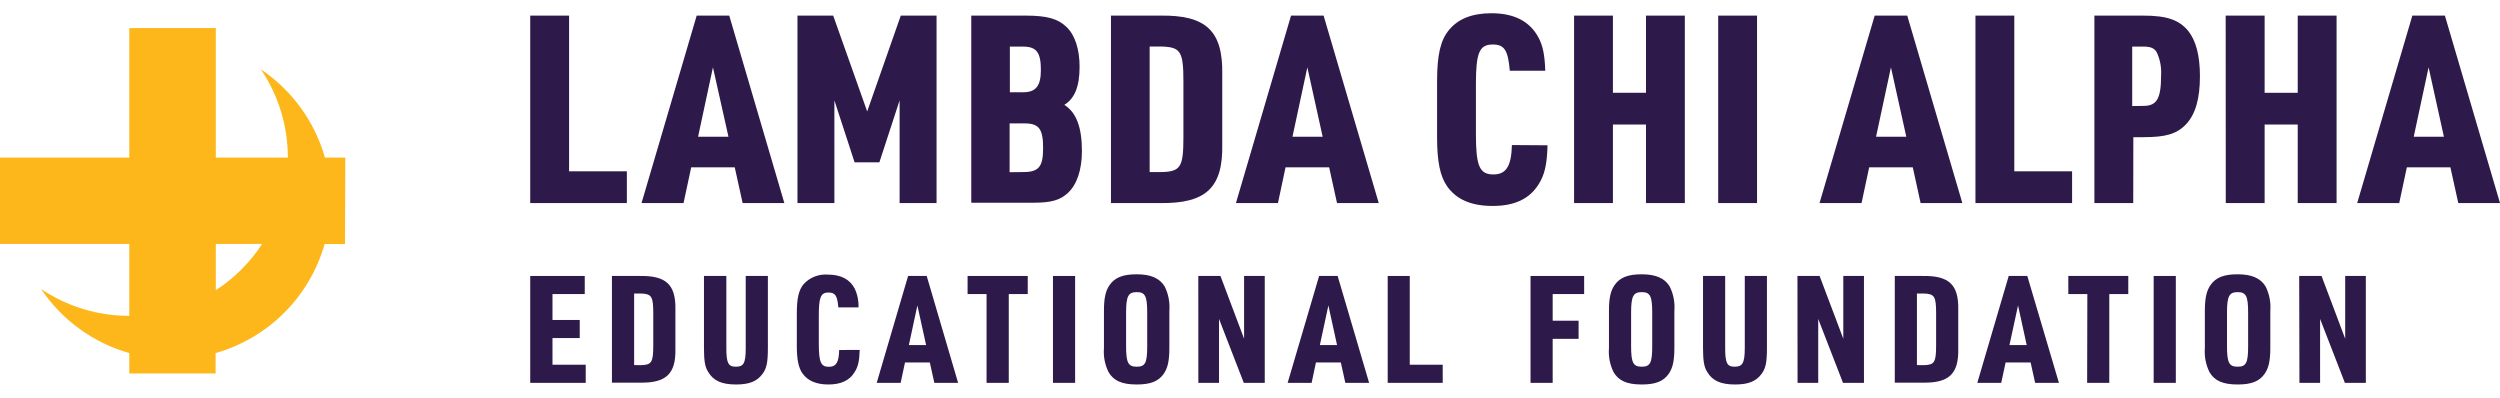
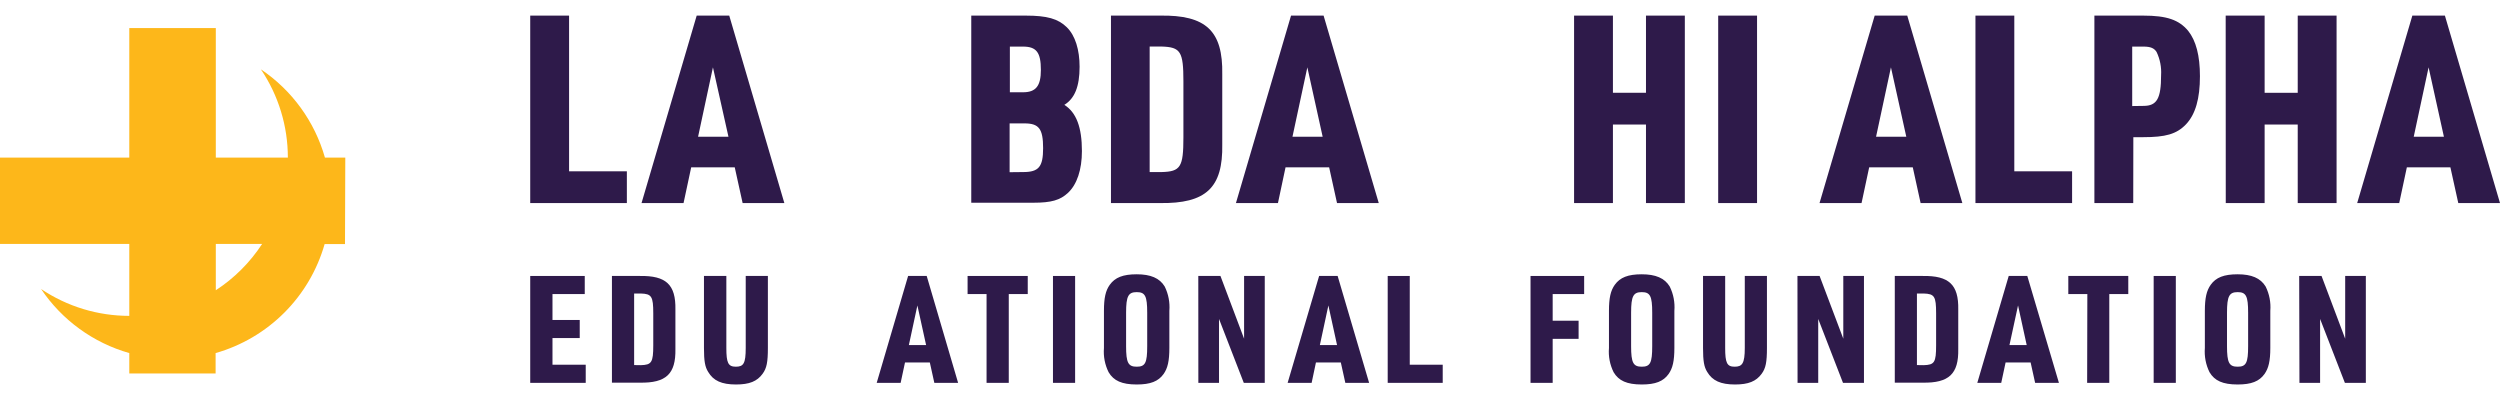
<svg xmlns="http://www.w3.org/2000/svg" width="176" height="28" viewBox="0 0 176 28" fill="none">
  <g clip-path="url(#clip0_339_1114)">
    <path d="M37.328 1.099H40.063V12.06H44.131V14.296H37.328V1.099Z" fill="#2E1A4A" />
    <path d="M48.66 11.781L48.122 14.296H45.164L49.047 1.099H51.339L55.218 14.296H52.281L51.726 11.781H48.66ZM50.191 4.741L49.145 9.625H51.283L50.191 4.741Z" fill="#2E1A4A" />
-     <path d="M56.142 1.099H58.657L61.05 7.846L63.415 1.099H65.934V14.296H63.332V7.068L61.908 11.429H60.164L58.741 7.068V14.296H56.142V1.099Z" fill="#2E1A4A" />
    <path d="M68.377 1.099H72.214C73.711 1.099 74.486 1.319 75.096 1.912C75.707 2.505 76.003 3.52 76.003 4.703C76.003 6.098 75.654 6.939 74.929 7.382C75.78 7.919 76.167 8.973 76.167 10.637C76.167 11.949 75.818 12.985 75.19 13.574C74.635 14.094 74.008 14.272 72.748 14.272H68.377V1.099ZM72.019 6.496C72.926 6.496 73.278 6.053 73.278 4.923C73.278 3.688 72.965 3.28 72.019 3.28H71.095V6.496H72.019ZM72.04 12.113C73.128 12.113 73.435 11.743 73.435 10.431C73.435 9.064 73.139 8.687 72.124 8.687H71.077V12.123L72.04 12.113Z" fill="#2E1A4A" />
    <path d="M78.212 1.099H81.652C84.903 1.043 86.103 2.17 86.047 5.24V10.156C86.103 13.222 84.903 14.342 81.652 14.296H78.212V1.099ZM81.781 12.113C83.11 12.078 83.312 11.764 83.312 9.671V5.718C83.312 3.625 83.11 3.318 81.781 3.276H80.936V12.113H81.781Z" fill="#2E1A4A" />
    <path d="M90.502 11.781L89.968 14.296H87.01L90.889 1.099H93.181L97.064 14.296H94.126L93.572 11.781H90.502ZM92.037 4.741L90.99 9.625H93.115L92.037 4.741Z" fill="#2E1A4A" />
-     <path d="M108.946 10.229C108.911 11.579 108.744 12.322 108.301 13.002C107.655 14.017 106.602 14.499 105.084 14.499C103.567 14.499 102.517 14.035 101.868 13.103C101.39 12.406 101.17 11.387 101.17 9.685V5.739C101.17 3.852 101.411 2.819 102.021 2.097C102.667 1.319 103.647 0.932 104.997 0.932C106.605 0.932 107.697 1.504 108.304 2.634C108.618 3.206 108.751 3.873 108.786 4.978H106.291C106.162 3.52 105.904 3.133 105.091 3.133C104.146 3.133 103.905 3.705 103.905 5.924V9.472C103.905 11.708 104.167 12.28 105.143 12.28C106.033 12.28 106.403 11.691 106.438 10.211L108.946 10.229Z" fill="#2E1A4A" />
    <path d="M110.815 1.099H113.55V6.531H115.877V1.099H118.612V14.296H115.877V8.767H113.55V14.296H110.815V1.099Z" fill="#2E1A4A" />
    <path d="M120.961 1.099H123.696V14.296H120.961V1.099Z" fill="#2E1A4A" />
    <path d="M131.59 11.781L131.053 14.296H128.095L131.978 1.099H134.27L138.149 14.296H135.211L134.66 11.781H131.59ZM133.122 4.741L132.075 9.625H134.203L133.122 4.741Z" fill="#2E1A4A" />
    <path d="M139.072 1.099H141.807V12.06H145.875V14.296H139.072V1.099Z" fill="#2E1A4A" />
    <path d="M150.18 14.296H147.445V1.099H150.885C152.546 1.099 153.397 1.396 154.046 2.17C154.6 2.868 154.876 3.914 154.876 5.369C154.876 6.939 154.562 8.048 153.896 8.75C153.229 9.451 152.438 9.657 150.885 9.657H150.187L150.18 14.296ZM150.903 7.455C151.844 7.455 152.141 6.939 152.141 5.292C152.175 4.733 152.067 4.174 151.827 3.667C151.66 3.391 151.401 3.28 150.903 3.28H150.107V7.466L150.903 7.455Z" fill="#2E1A4A" />
    <path d="M156.688 1.099H159.43V6.531H161.76V1.099H164.495V14.296H161.76V8.767H159.43V14.296H156.694L156.688 1.099Z" fill="#2E1A4A" />
    <path d="M169.442 11.781L168.905 14.296H165.946L169.829 1.099H172.121L176 14.296H173.063L172.508 11.781H169.442ZM170.973 4.741L169.927 9.625H172.051L170.973 4.741Z" fill="#2E1A4A" />
    <path d="M37.328 19.428H41.166V20.702H38.895V22.526H40.813V23.799H38.895V25.676H41.235V26.953H37.328V19.428Z" fill="#2E1A4A" />
    <path d="M43.08 19.428H45.041C46.897 19.397 47.58 20.039 47.549 21.787V24.577C47.58 26.322 46.897 26.971 45.041 26.939H43.08V19.428ZM45.114 25.708C45.871 25.687 45.99 25.519 45.99 24.312V22.059C45.99 20.859 45.871 20.688 45.114 20.663H44.643V25.701L45.114 25.708Z" fill="#2E1A4A" />
    <path d="M51.135 19.428V24.497C51.135 25.544 51.261 25.816 51.802 25.816C52.343 25.816 52.499 25.593 52.499 24.497V19.428H54.059V24.497C54.059 25.498 53.975 25.921 53.689 26.311C53.302 26.849 52.751 27.068 51.816 27.068C50.811 27.068 50.221 26.807 49.855 26.182C49.632 25.833 49.559 25.415 49.559 24.497V19.428H51.135Z" fill="#2E1A4A" />
-     <path d="M60.523 24.633C60.502 25.404 60.408 25.837 60.153 26.214C59.804 26.793 59.183 27.068 58.321 27.068C57.46 27.068 56.856 26.807 56.486 26.276C56.211 25.879 56.096 25.296 56.096 24.33V22.073C56.096 20.998 56.232 20.409 56.581 19.997C56.795 19.765 57.059 19.584 57.354 19.469C57.648 19.353 57.965 19.306 58.28 19.331C59.194 19.331 59.818 19.659 60.163 20.3C60.363 20.718 60.458 21.178 60.439 21.64H59.019C58.946 20.806 58.799 20.593 58.321 20.593C57.784 20.593 57.645 20.921 57.645 22.195V24.218C57.645 25.495 57.795 25.823 58.342 25.823C58.89 25.823 59.057 25.474 59.078 24.64L60.523 24.633Z" fill="#2E1A4A" />
    <path d="M63.712 25.519L63.405 26.953H61.72L63.931 19.428H65.24L67.451 26.953H65.777L65.46 25.519H63.712ZM64.584 21.504L63.984 24.295H65.198L64.584 21.504Z" fill="#2E1A4A" />
    <path d="M69.454 20.702H68.118V19.428H72.353V20.702H71.017V26.953H69.454V20.702Z" fill="#2E1A4A" />
    <path d="M74.129 19.428H75.688V26.953H74.129V19.428Z" fill="#2E1A4A" />
    <path d="M77.718 21.884C77.718 20.977 77.833 20.461 78.129 20.049C78.499 19.533 79.058 19.31 80.027 19.31C80.997 19.31 81.639 19.575 81.998 20.175C82.258 20.705 82.37 21.296 82.323 21.884V24.497C82.323 25.404 82.208 25.921 81.915 26.332C81.545 26.849 80.987 27.068 80.027 27.068C78.981 27.068 78.402 26.807 78.046 26.203C77.783 25.675 77.67 25.085 77.718 24.497V21.884ZM80.763 22.01C80.763 20.838 80.617 20.566 80.027 20.566C79.438 20.566 79.277 20.838 79.277 22.01V24.372C79.277 25.54 79.424 25.816 80.027 25.816C80.631 25.816 80.763 25.54 80.763 24.372V22.01Z" fill="#2E1A4A" />
    <path d="M84.36 19.428H85.92L87.584 23.845V19.428H89.039V26.953H87.563L85.819 22.453V26.953H84.364L84.36 19.428Z" fill="#2E1A4A" />
    <path d="M92.642 25.519L92.339 26.953H90.65L92.866 19.428H94.17L96.386 26.953H94.711L94.394 25.519H92.642ZM93.518 21.504L92.918 24.295H94.129L93.518 21.504Z" fill="#2E1A4A" />
    <path d="M97.694 19.428H99.247V25.676H101.567V26.953H97.694V19.428Z" fill="#2E1A4A" />
    <path d="M107.749 19.428H111.524V20.702H109.308V22.578H111.133V23.855H109.308V26.953H107.749V19.428Z" fill="#2E1A4A" />
    <path d="M113.271 21.884C113.271 20.977 113.386 20.461 113.682 20.049C114.052 19.533 114.61 19.31 115.58 19.31C116.55 19.31 117.192 19.575 117.551 20.175C117.811 20.705 117.923 21.296 117.876 21.884V24.497C117.876 25.404 117.76 25.921 117.467 26.332C117.098 26.849 116.539 27.068 115.58 27.068C114.533 27.068 113.958 26.807 113.598 26.203C113.336 25.675 113.222 25.085 113.271 24.497V21.884ZM116.316 22.01C116.316 20.838 116.17 20.566 115.58 20.566C114.99 20.566 114.83 20.838 114.83 22.01V24.372C114.83 25.54 114.98 25.816 115.58 25.816C116.18 25.816 116.316 25.54 116.316 24.372V22.01Z" fill="#2E1A4A" />
    <path d="M121.452 19.428V24.497C121.452 25.544 121.578 25.816 122.115 25.816C122.652 25.816 122.833 25.593 122.833 24.497V19.428H124.393V24.497C124.393 25.498 124.309 25.921 124.023 26.311C123.632 26.849 123.085 27.068 122.146 27.068C121.145 27.068 120.555 26.807 120.186 26.182C119.966 25.833 119.893 25.415 119.893 24.497V19.428H121.452Z" fill="#2E1A4A" />
    <path d="M126.541 19.428H128.1L129.768 23.845V19.428H131.223V26.953H129.747L128.003 22.453V26.953H126.548L126.541 19.428Z" fill="#2E1A4A" />
    <path d="M133.393 19.428H135.353C137.209 19.397 137.893 20.039 137.861 21.787V24.577C137.893 26.322 137.209 26.971 135.353 26.939H133.393V19.428ZM135.426 25.708C136.187 25.687 136.302 25.519 136.302 24.312V22.059C136.302 20.859 136.187 20.688 135.426 20.663H134.952V25.701L135.426 25.708Z" fill="#2E1A4A" />
    <path d="M141.194 25.519L140.887 26.953H139.202L141.414 19.428H142.722L144.948 26.953H143.273L142.956 25.519H141.194ZM142.07 21.504L141.466 24.295H142.68L142.07 21.504Z" fill="#2E1A4A" />
    <path d="M146.949 20.702H145.609V19.428H149.831V20.702H148.494V26.953H146.935L146.949 20.702Z" fill="#2E1A4A" />
    <path d="M151.618 19.428H153.178V26.953H151.618V19.428Z" fill="#2E1A4A" />
    <path d="M155.222 21.884C155.222 20.977 155.341 20.461 155.634 20.049C156.003 19.533 156.562 19.31 157.532 19.31C158.501 19.31 159.143 19.575 159.503 20.175C159.764 20.705 159.877 21.295 159.83 21.884V24.497C159.83 25.404 159.712 25.921 159.419 26.332C159.049 26.849 158.491 27.068 157.532 27.068C156.485 27.068 155.909 26.807 155.55 26.203C155.289 25.674 155.176 25.085 155.222 24.497V21.884ZM158.268 22.01C158.268 20.838 158.121 20.566 157.532 20.566C156.942 20.566 156.781 20.838 156.781 22.01V24.372C156.781 25.54 156.931 25.816 157.532 25.816C158.132 25.816 158.268 25.54 158.268 24.372V22.01Z" fill="#2E1A4A" />
    <path d="M161.863 19.428H163.437L165.101 23.845V19.428H166.555V26.953H165.08L163.335 22.453V26.953H161.881L161.863 19.428Z" fill="#2E1A4A" />
    <path d="M24.309 11.094H22.875C22.154 8.555 20.557 6.354 18.367 4.881C19.605 6.716 20.266 8.88 20.265 11.094H15.193V1.978H9.102V11.094H0V17.171H9.102V22.237C6.89 22.239 4.727 21.581 2.892 20.346C4.364 22.536 6.564 24.134 9.102 24.857V26.29H15.179V24.857C17.005 24.336 18.669 23.358 20.012 22.015C21.355 20.672 22.333 19.008 22.854 17.182H24.288L24.309 11.094ZM15.193 20.433V17.171H18.455C17.606 18.474 16.495 19.585 15.193 20.433Z" fill="#FDB71A" />
  </g>
  <defs>
    <clipPath id="clip0_339_1114">
      <rect width="176" height="26.137" fill="white" transform="translate(0 0.932)" />
    </clipPath>
  </defs>
</svg>